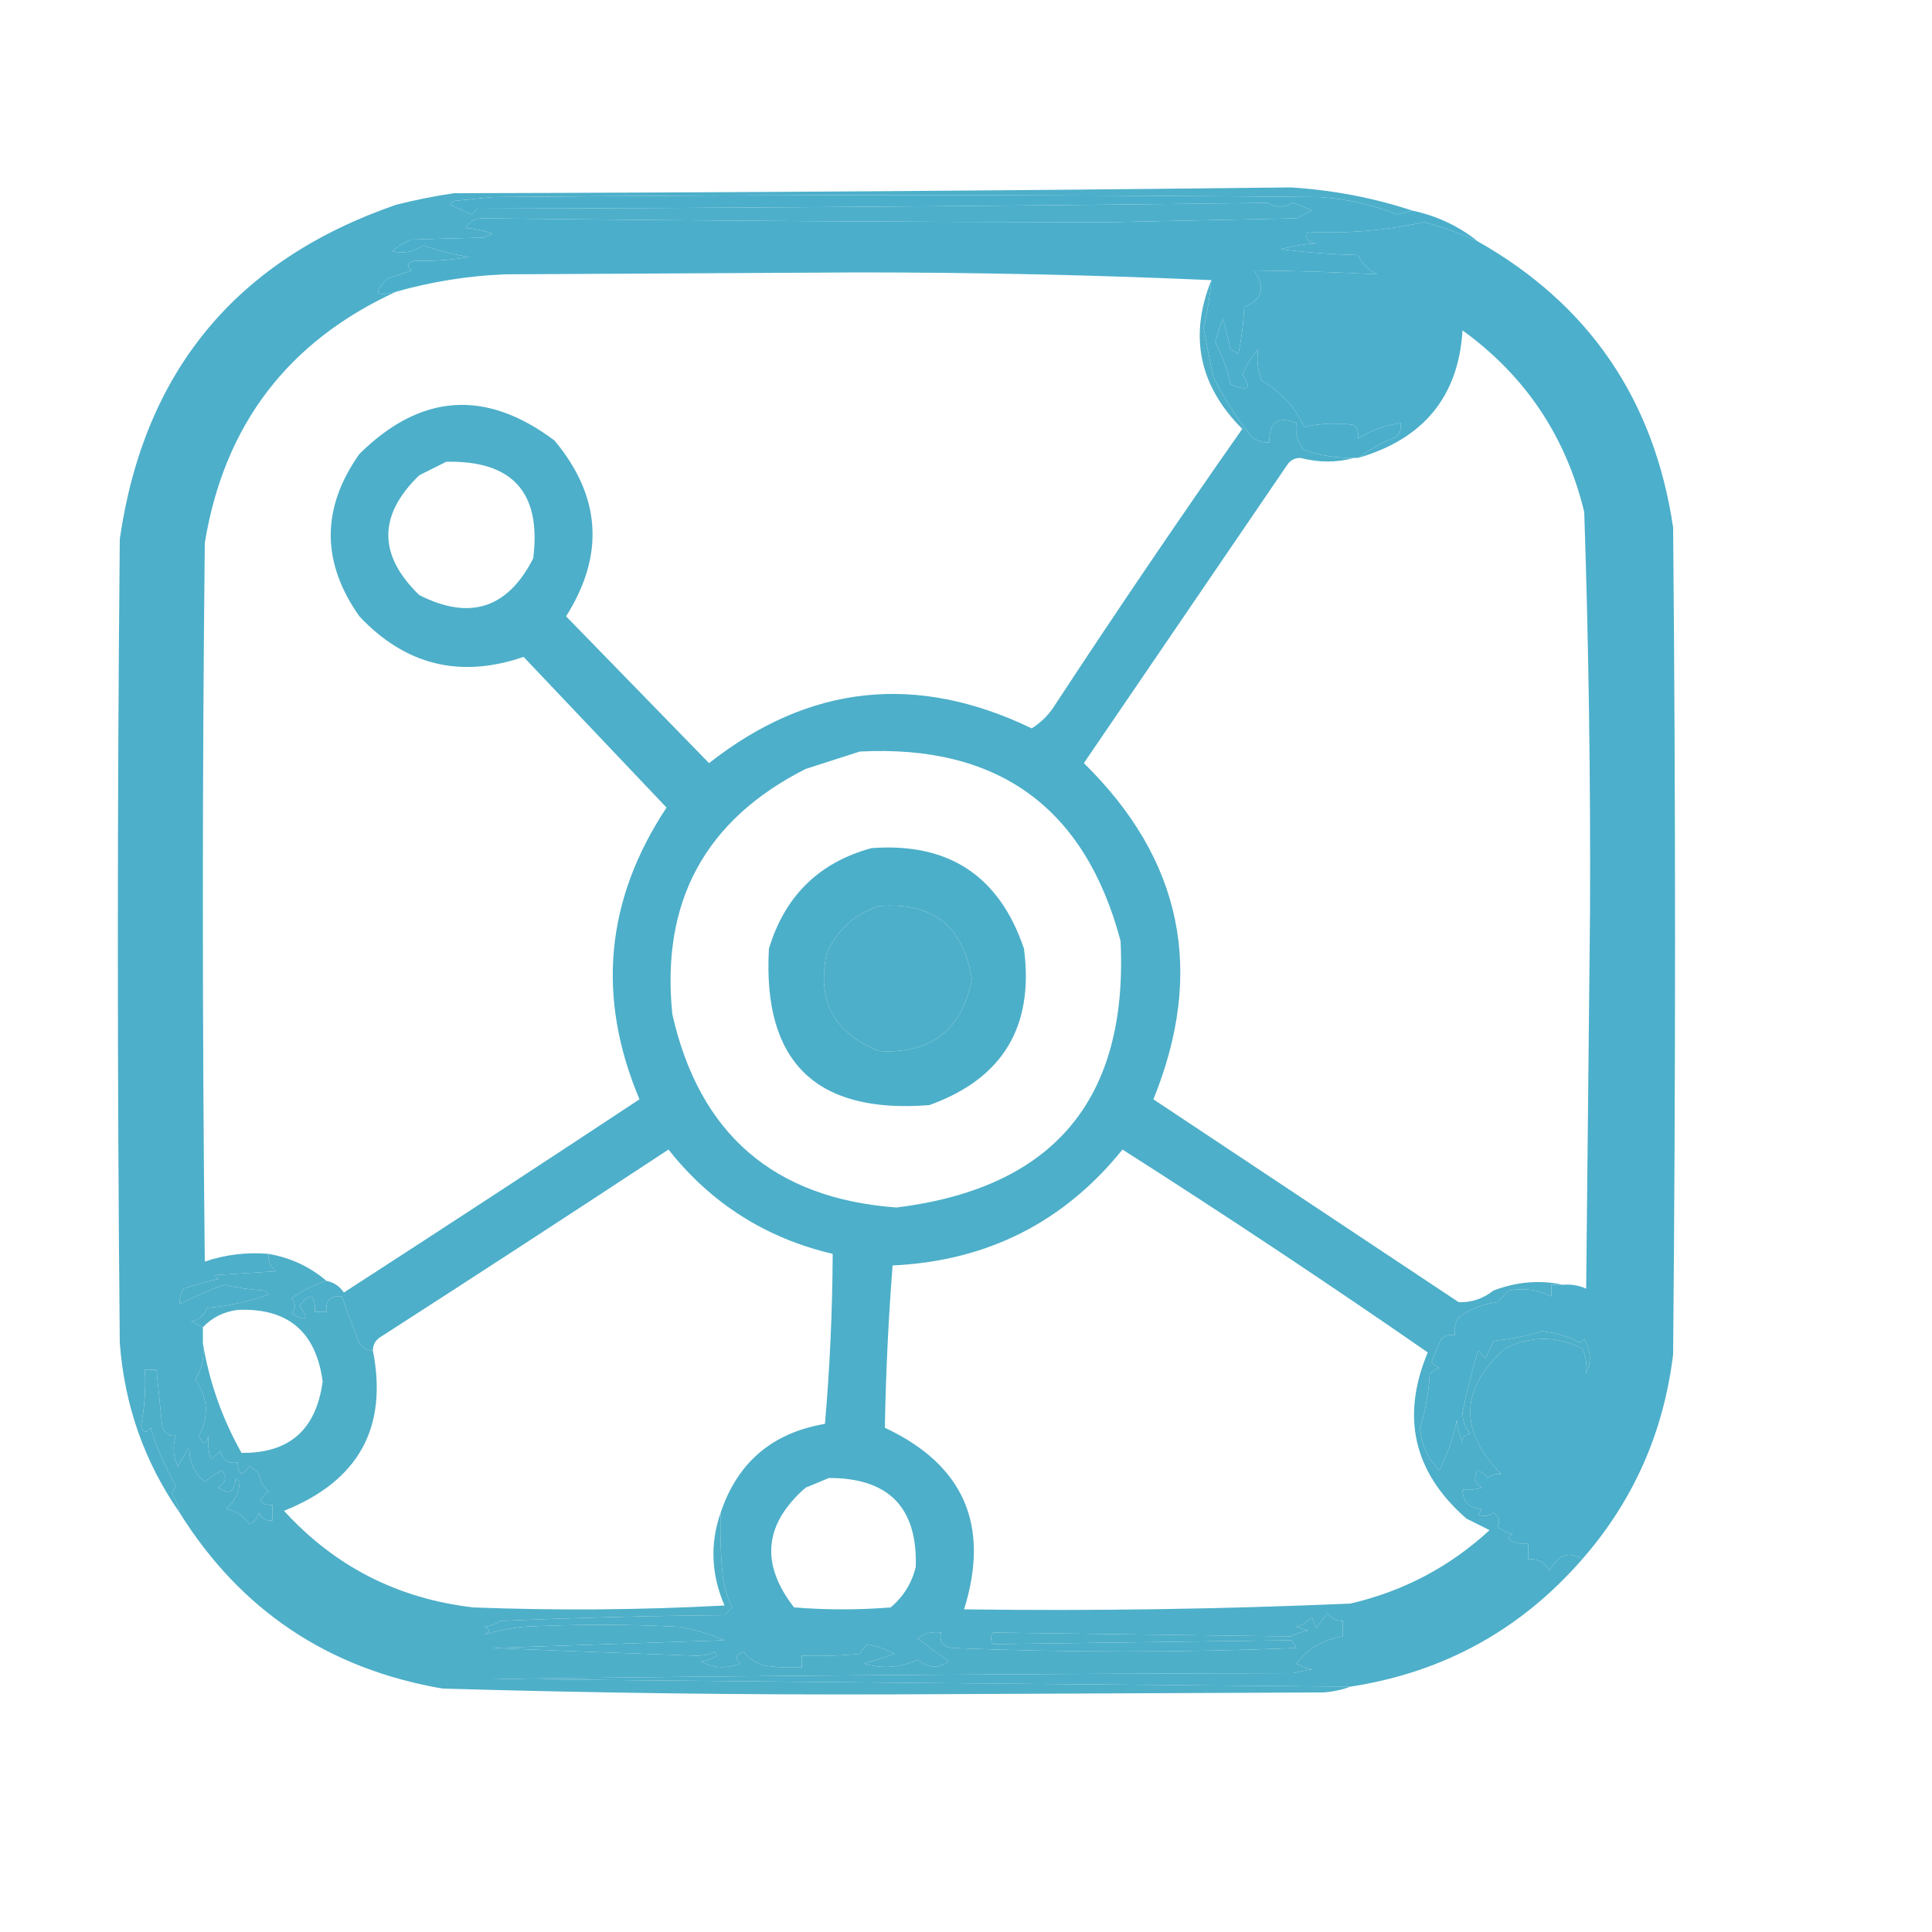
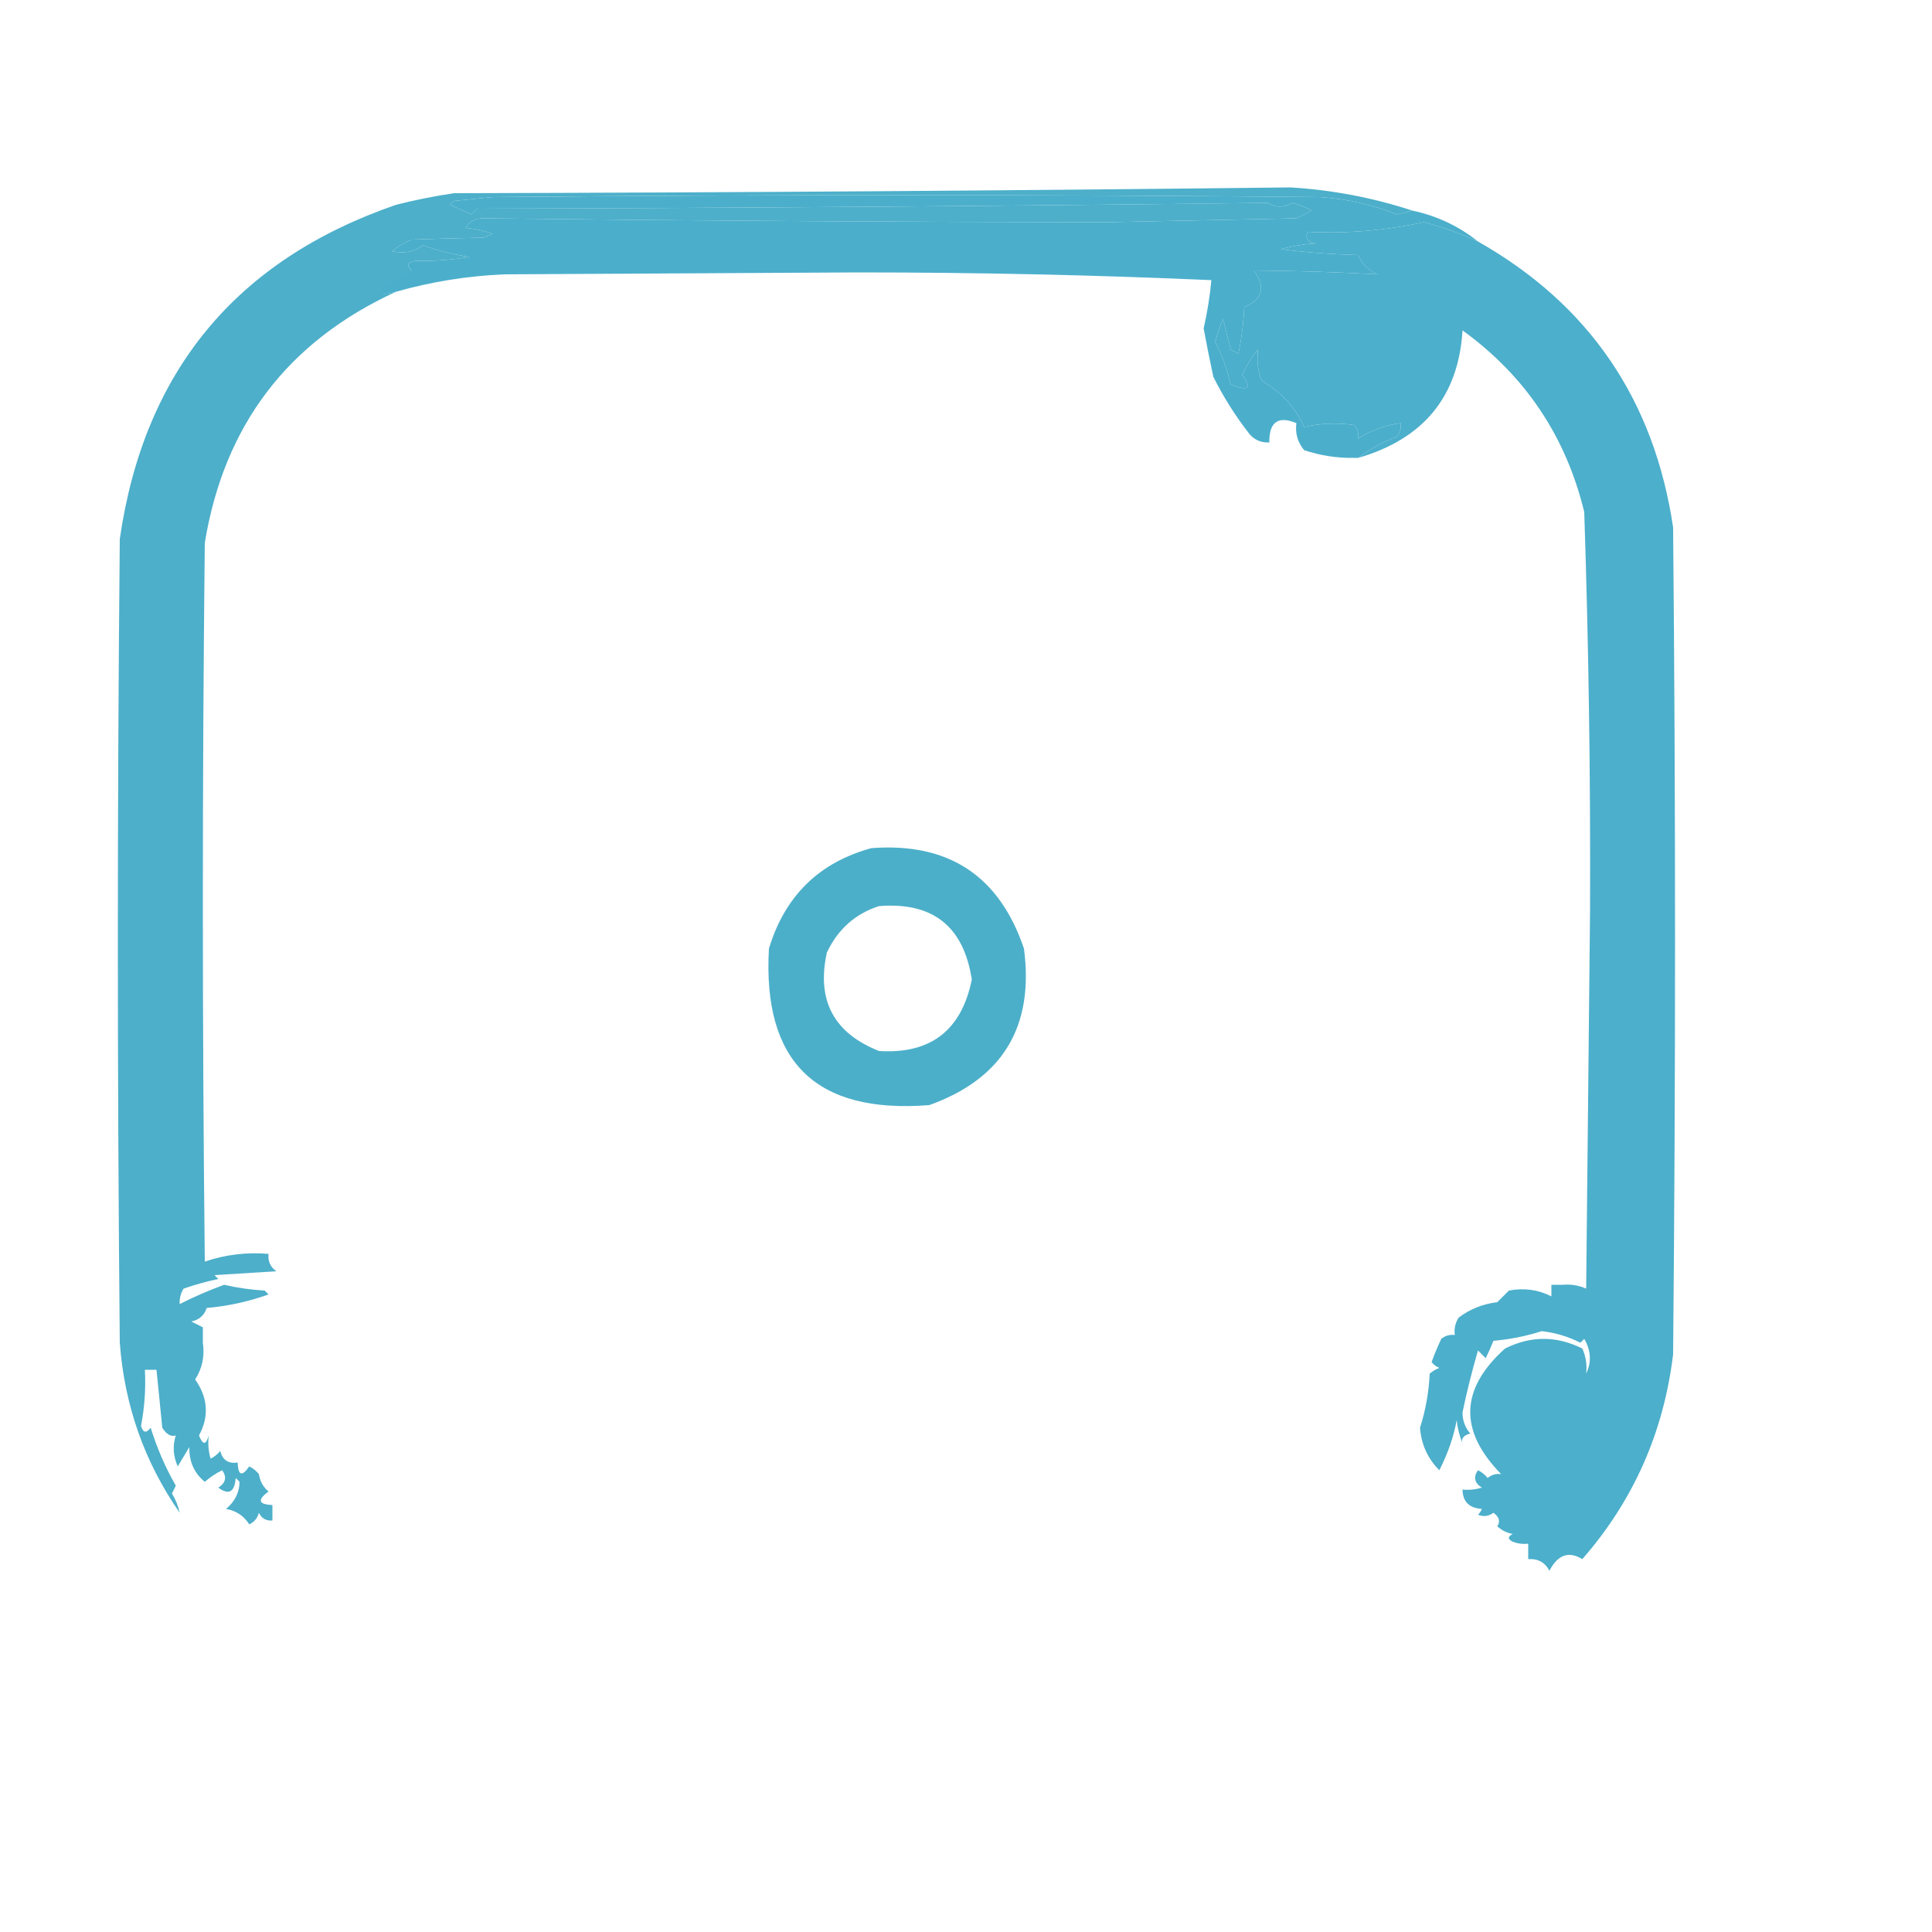
<svg xmlns="http://www.w3.org/2000/svg" version="1.1" width="500px" height="500px" style="shape-rendering:geometricPrecision; text-rendering:geometricPrecision; image-rendering:optimizeQuality; fill-rule:evenodd; clip-rule:evenodd">
  <g>
    <path style="opacity:1" fill="#4bafcc" d="M 365.5,54.5 C 371.86,55.849 377.527,58.515 382.5,62.5C 377.986,60.44 373.319,58.773 368.5,57.5C 358.455,59.679 348.455,60.512 338.5,60C 337.655,61.558 338.321,62.558 340.5,63C 337.447,63.179 334.447,63.679 331.5,64.5C 338.142,65.331 344.809,65.831 351.5,66C 352.5,68.333 354.167,70 356.5,71C 345.859,70.419 335.192,70.085 324.5,70C 327.641,74.269 326.808,77.436 322,79.5C 321.827,83.541 321.327,87.541 320.5,91.5C 319.833,91.167 319.167,90.833 318.5,90.5C 317.833,87.833 317.167,85.167 316.5,82.5C 315.708,84.465 315.041,86.465 314.5,88.5C 316.286,91.958 317.619,95.625 318.5,99.5C 323.069,101.353 324.069,100.52 321.5,97C 322.566,94.581 323.9,92.414 325.5,90.5C 325.5,90.833 325.5,91.167 325.5,91.5C 325.292,93.92 325.626,96.253 326.5,98.5C 331.586,101.441 335.252,105.441 337.5,110.5C 341.796,109.537 346.129,109.371 350.5,110C 351.337,111.011 351.67,112.178 351.5,113.5C 354.797,111.36 358.464,110.027 362.5,109.5C 362.67,110.822 362.337,111.989 361.5,113C 357.863,114.409 354.53,116.242 351.5,118.5C 351.167,118.5 350.833,118.5 350.5,118.5C 346.05,118.579 341.717,117.912 337.5,116.5C 335.827,114.477 335.16,112.144 335.5,109.5C 330.773,107.542 328.439,109.209 328.5,114.5C 326.516,114.617 324.85,113.95 323.5,112.5C 319.838,107.851 316.672,102.851 314,97.5C 313.105,93.304 312.272,89.137 311.5,85C 312.447,80.859 313.114,76.692 313.5,72.5C 283.341,71.167 252.841,70.5 222,70.5C 191.5,70.667 161,70.833 130.5,71C 120.974,71.406 111.64,72.906 102.5,75.5C 97.121,76.933 96.454,75.766 100.5,72C 102.5,71.333 104.5,70.667 106.5,70C 105.098,68.657 105.431,67.824 107.5,67.5C 112.051,67.617 116.717,67.284 121.5,66.5C 117.388,65.878 113.388,64.878 109.5,63.5C 107.085,65.216 104.418,65.716 101.5,65C 103.001,63.748 104.668,62.748 106.5,62C 112.731,61.794 118.898,61.627 125,61.5C 125.833,61.167 126.667,60.833 127.5,60.5C 125.234,59.686 122.9,59.186 120.5,59C 121.529,57.302 123.029,56.468 125,56.5C 182.501,57.141 236.501,57.474 287,57.5C 303.167,57.167 319.333,56.833 335.5,56.5C 336.833,55.833 338.167,55.167 339.5,54.5C 337.892,53.682 336.225,53.015 334.5,52.5C 332.298,53.78 330.132,53.78 328,52.5C 259.904,53.331 191.737,53.831 123.5,54C 123,54.5 122.5,55 122,55.5C 120.184,54.67 118.351,53.837 116.5,53C 116.833,52.667 117.167,52.333 117.5,52C 120.833,51.667 124.167,51.333 127.5,51C 198.833,50.333 270.167,50.333 341.5,51C 348.443,51.441 355.11,52.941 361.5,55.5C 362.849,55.154 364.183,54.821 365.5,54.5 Z" />
  </g>
  <g>
    <path style="opacity:1" fill="#4cafcb" d="M 382.5,62.5 C 411.265,78.807 428.098,103.473 433,136.5C 433.667,207.833 433.667,279.167 433,350.5C 430.556,370.707 422.723,388.374 409.5,403.5C 405.981,401.356 403.148,402.356 401,406.5C 399.814,404.323 397.981,403.323 395.5,403.5C 395.5,402.167 395.5,400.833 395.5,399.5C 394.127,399.657 392.793,399.49 391.5,399C 390.167,398.333 390.167,397.667 391.5,397C 389.956,396.71 388.623,396.044 387.5,395C 388.336,393.757 388.003,392.59 386.5,391.5C 385.232,392.428 383.899,392.595 382.5,392C 382.957,391.586 383.291,391.086 383.5,390.5C 380.215,390.302 378.548,388.635 378.5,385.5C 380.199,385.66 381.866,385.494 383.5,385C 381.579,383.759 381.246,382.259 382.5,380.5C 383.478,380.977 384.311,381.643 385,382.5C 386.011,381.663 387.178,381.33 388.5,381.5C 391.05,382.358 393.55,383.358 396,384.5C 402.994,375.846 407.827,366.179 410.5,355.5C 411.921,352.492 411.754,349.492 410,346.5C 409.667,346.833 409.333,347.167 409,347.5C 405.863,345.899 402.53,344.899 399,344.5C 394.951,345.794 390.785,346.627 386.5,347C 385.91,348.509 385.244,350.009 384.5,351.5C 383.833,350.833 383.167,350.167 382.5,349.5C 380.963,354.778 379.63,360.112 378.5,365.5C 378.486,367.593 379.152,369.426 380.5,371C 378.776,371.448 378.109,372.282 378.5,373.5C 377.692,371.577 377.192,369.577 377,367.5C 376.221,371.802 374.721,376.135 372.5,380.5C 369.487,377.469 367.821,373.802 367.5,369.5C 368.949,364.971 369.783,360.304 370,355.5C 370.75,354.874 371.584,354.374 372.5,354C 371.692,353.692 371.025,353.192 370.5,352.5C 371.236,350.459 372.069,348.459 373,346.5C 374.011,345.663 375.178,345.33 376.5,345.5C 376.286,343.856 376.62,342.356 377.5,341C 380.411,338.792 383.744,337.458 387.5,337C 388.5,336 389.5,335 390.5,334C 394.405,333.249 398.071,333.749 401.5,335.5C 401.5,334.5 401.5,333.5 401.5,332.5C 402.5,332.5 403.5,332.5 404.5,332.5C 406.591,332.318 408.591,332.652 410.5,333.5C 410.833,301 411.167,268.5 411.5,236C 411.646,201.468 411.146,166.968 410,132.5C 405.254,112.931 394.754,97.264 378.5,85.5C 377.452,102.586 368.452,113.586 351.5,118.5C 354.53,116.242 357.863,114.409 361.5,113C 362.337,111.989 362.67,110.822 362.5,109.5C 358.464,110.027 354.797,111.36 351.5,113.5C 351.67,112.178 351.337,111.011 350.5,110C 346.129,109.371 341.796,109.537 337.5,110.5C 335.252,105.441 331.586,101.441 326.5,98.5C 325.626,96.253 325.292,93.92 325.5,91.5C 331.634,104.16 341.3,107.66 354.5,102C 363.292,94.836 365.292,86.169 360.5,76C 351.794,72.692 342.794,70.859 333.5,70.5C 329.603,72.27 327.103,75.27 326,79.5C 325.501,83.152 325.335,86.818 325.5,90.5C 323.9,92.414 322.566,94.581 321.5,97C 324.069,100.52 323.069,101.353 318.5,99.5C 317.619,95.625 316.286,91.958 314.5,88.5C 315.041,86.465 315.708,84.465 316.5,82.5C 317.167,85.167 317.833,87.833 318.5,90.5C 319.167,90.833 319.833,91.167 320.5,91.5C 321.327,87.541 321.827,83.541 322,79.5C 326.808,77.436 327.641,74.269 324.5,70C 335.192,70.085 345.859,70.419 356.5,71C 354.167,70 352.5,68.333 351.5,66C 344.809,65.831 338.142,65.331 331.5,64.5C 334.447,63.679 337.447,63.179 340.5,63C 338.321,62.558 337.655,61.558 338.5,60C 348.455,60.512 358.455,59.679 368.5,57.5C 373.319,58.773 377.986,60.44 382.5,62.5 Z M 325.5,91.5 C 325.5,91.167 325.5,90.833 325.5,90.5C 325.335,86.818 325.501,83.152 326,79.5C 327.103,75.27 329.603,72.27 333.5,70.5C 342.794,70.859 351.794,72.692 360.5,76C 365.292,86.169 363.292,94.836 354.5,102C 341.3,107.66 331.634,104.16 325.5,91.5 Z M 410.5,355.5 C 407.827,366.179 402.994,375.846 396,384.5C 393.55,383.358 391.05,382.358 388.5,381.5C 377.506,370.29 377.84,359.457 389.5,349C 396.167,345.667 402.833,345.667 409.5,349C 410.423,351.041 410.756,353.208 410.5,355.5 Z" />
  </g>
  <g>
-     <path style="opacity:1" fill="#4dafca" d="M 365.5,54.5 C 364.183,54.821 362.849,55.154 361.5,55.5C 355.11,52.941 348.443,51.441 341.5,51C 270.167,50.333 198.833,50.333 127.5,51C 124.167,51.333 120.833,51.667 117.5,52C 117.167,52.333 116.833,52.667 116.5,53C 118.351,53.837 120.184,54.67 122,55.5C 122.5,55 123,54.5 123.5,54C 191.737,53.831 259.904,53.331 328,52.5C 330.132,53.78 332.298,53.78 334.5,52.5C 336.225,53.015 337.892,53.682 339.5,54.5C 338.167,55.167 336.833,55.833 335.5,56.5C 319.333,56.833 303.167,57.167 287,57.5C 236.501,57.474 182.501,57.141 125,56.5C 123.029,56.468 121.529,57.302 120.5,59C 122.9,59.186 125.234,59.686 127.5,60.5C 126.667,60.833 125.833,61.167 125,61.5C 118.898,61.627 112.731,61.794 106.5,62C 104.668,62.748 103.001,63.748 101.5,65C 104.418,65.716 107.085,65.216 109.5,63.5C 113.388,64.878 117.388,65.878 121.5,66.5C 116.717,67.284 112.051,67.617 107.5,67.5C 105.431,67.824 105.098,68.657 106.5,70C 104.5,70.667 102.5,71.333 100.5,72C 96.454,75.766 97.121,76.933 102.5,75.5C 74.501,88.342 58.001,110.008 53,140.5C 52.333,202.5 52.333,264.5 53,326.5C 58.304,324.692 63.804,324.025 69.5,324.5C 69.296,326.39 69.963,327.89 71.5,329C 66.167,329.333 60.833,329.667 55.5,330C 55.833,330.333 56.167,330.667 56.5,331C 53.441,331.645 50.441,332.478 47.5,333.5C 46.754,334.736 46.421,336.07 46.5,337.5C 50.131,335.644 53.964,333.977 58,332.5C 61.411,333.293 64.911,333.793 68.5,334C 68.833,334.333 69.167,334.667 69.5,335C 64.345,336.851 59.012,338.018 53.5,338.5C 52.855,340.432 51.521,341.599 49.5,342C 50.527,342.513 51.527,343.013 52.5,343.5C 52.5,344.833 52.5,346.167 52.5,347.5C 53.007,351.007 52.34,354.174 50.5,357C 53.824,361.726 54.158,366.559 51.5,371.5C 52.498,374.028 53.331,374.028 54,371.5C 53.782,373.587 53.949,375.587 54.5,377.5C 55.478,377.023 56.311,376.357 57,375.5C 57.589,377.863 59.089,378.863 61.5,378.5C 61.633,381.896 62.633,382.229 64.5,379.5C 65.478,379.977 66.311,380.643 67,381.5C 67.273,383.329 68.107,384.829 69.5,386C 66.531,388.178 66.865,389.344 70.5,389.5C 70.5,390.833 70.5,392.167 70.5,393.5C 68.876,393.64 67.71,392.973 67,391.5C 66.632,392.91 65.799,393.91 64.5,394.5C 63.119,392.309 61.119,390.976 58.5,390.5C 60.781,388.606 61.948,386.272 62,383.5C 61.667,383.167 61.333,382.833 61,382.5C 60.712,386.174 59.212,387.007 56.5,385C 58.421,383.759 58.754,382.259 57.5,380.5C 55.868,381.297 54.368,382.297 53,383.5C 50.244,381.226 48.91,378.226 49,374.5C 48,376.167 47,377.833 46,379.5C 44.805,376.813 44.638,374.146 45.5,371.5C 44.229,371.874 43.062,371.208 42,369.5C 41.499,364.492 40.999,359.492 40.5,354.5C 39.5,354.5 38.5,354.5 37.5,354.5C 37.752,359.385 37.419,364.219 36.5,369C 37.01,370.826 37.844,370.993 39,369.5C 40.595,374.696 42.762,379.696 45.5,384.5C 45.167,385.167 44.833,385.833 44.5,386.5C 45.456,388.075 46.123,389.742 46.5,391.5C 37.369,378.355 32.203,363.688 31,347.5C 30.333,278.167 30.333,208.833 31,139.5C 37.27,96.116 61.103,67.282 102.5,53C 107.448,51.744 112.448,50.744 117.5,50C 189.737,49.832 261.904,49.332 334,48.5C 344.836,49.163 355.336,51.163 365.5,54.5 Z" />
+     <path style="opacity:1" fill="#4dafca" d="M 365.5,54.5 C 364.183,54.821 362.849,55.154 361.5,55.5C 355.11,52.941 348.443,51.441 341.5,51C 270.167,50.333 198.833,50.333 127.5,51C 124.167,51.333 120.833,51.667 117.5,52C 117.167,52.333 116.833,52.667 116.5,53C 118.351,53.837 120.184,54.67 122,55.5C 122.5,55 123,54.5 123.5,54C 191.737,53.831 259.904,53.331 328,52.5C 330.132,53.78 332.298,53.78 334.5,52.5C 336.225,53.015 337.892,53.682 339.5,54.5C 338.167,55.167 336.833,55.833 335.5,56.5C 319.333,56.833 303.167,57.167 287,57.5C 236.501,57.474 182.501,57.141 125,56.5C 123.029,56.468 121.529,57.302 120.5,59C 122.9,59.186 125.234,59.686 127.5,60.5C 126.667,60.833 125.833,61.167 125,61.5C 118.898,61.627 112.731,61.794 106.5,62C 104.668,62.748 103.001,63.748 101.5,65C 104.418,65.716 107.085,65.216 109.5,63.5C 113.388,64.878 117.388,65.878 121.5,66.5C 116.717,67.284 112.051,67.617 107.5,67.5C 105.431,67.824 105.098,68.657 106.5,70C 96.454,75.766 97.121,76.933 102.5,75.5C 74.501,88.342 58.001,110.008 53,140.5C 52.333,202.5 52.333,264.5 53,326.5C 58.304,324.692 63.804,324.025 69.5,324.5C 69.296,326.39 69.963,327.89 71.5,329C 66.167,329.333 60.833,329.667 55.5,330C 55.833,330.333 56.167,330.667 56.5,331C 53.441,331.645 50.441,332.478 47.5,333.5C 46.754,334.736 46.421,336.07 46.5,337.5C 50.131,335.644 53.964,333.977 58,332.5C 61.411,333.293 64.911,333.793 68.5,334C 68.833,334.333 69.167,334.667 69.5,335C 64.345,336.851 59.012,338.018 53.5,338.5C 52.855,340.432 51.521,341.599 49.5,342C 50.527,342.513 51.527,343.013 52.5,343.5C 52.5,344.833 52.5,346.167 52.5,347.5C 53.007,351.007 52.34,354.174 50.5,357C 53.824,361.726 54.158,366.559 51.5,371.5C 52.498,374.028 53.331,374.028 54,371.5C 53.782,373.587 53.949,375.587 54.5,377.5C 55.478,377.023 56.311,376.357 57,375.5C 57.589,377.863 59.089,378.863 61.5,378.5C 61.633,381.896 62.633,382.229 64.5,379.5C 65.478,379.977 66.311,380.643 67,381.5C 67.273,383.329 68.107,384.829 69.5,386C 66.531,388.178 66.865,389.344 70.5,389.5C 70.5,390.833 70.5,392.167 70.5,393.5C 68.876,393.64 67.71,392.973 67,391.5C 66.632,392.91 65.799,393.91 64.5,394.5C 63.119,392.309 61.119,390.976 58.5,390.5C 60.781,388.606 61.948,386.272 62,383.5C 61.667,383.167 61.333,382.833 61,382.5C 60.712,386.174 59.212,387.007 56.5,385C 58.421,383.759 58.754,382.259 57.5,380.5C 55.868,381.297 54.368,382.297 53,383.5C 50.244,381.226 48.91,378.226 49,374.5C 48,376.167 47,377.833 46,379.5C 44.805,376.813 44.638,374.146 45.5,371.5C 44.229,371.874 43.062,371.208 42,369.5C 41.499,364.492 40.999,359.492 40.5,354.5C 39.5,354.5 38.5,354.5 37.5,354.5C 37.752,359.385 37.419,364.219 36.5,369C 37.01,370.826 37.844,370.993 39,369.5C 40.595,374.696 42.762,379.696 45.5,384.5C 45.167,385.167 44.833,385.833 44.5,386.5C 45.456,388.075 46.123,389.742 46.5,391.5C 37.369,378.355 32.203,363.688 31,347.5C 30.333,278.167 30.333,208.833 31,139.5C 37.27,96.116 61.103,67.282 102.5,53C 107.448,51.744 112.448,50.744 117.5,50C 189.737,49.832 261.904,49.332 334,48.5C 344.836,49.163 355.336,51.163 365.5,54.5 Z" />
  </g>
  <g>
-     <path style="opacity:1" fill="#4dafc9" d="M 313.5,72.5 C 313.114,76.692 312.447,80.859 311.5,85C 312.272,89.137 313.105,93.304 314,97.5C 316.672,102.851 319.838,107.851 323.5,112.5C 324.85,113.95 326.516,114.617 328.5,114.5C 328.439,109.209 330.773,107.542 335.5,109.5C 335.16,112.144 335.827,114.477 337.5,116.5C 341.717,117.912 346.05,118.579 350.5,118.5C 345.984,119.747 341.317,119.747 336.5,118.5C 334.971,118.529 333.804,119.196 333,120.5C 315.5,146.167 298,171.833 280.5,197.5C 305.932,222.414 311.932,251.414 298.5,284.5C 324.833,302 351.167,319.5 377.5,337C 380.763,337.136 383.763,336.136 386.5,334C 392.521,331.695 398.521,331.195 404.5,332.5C 403.5,332.5 402.5,332.5 401.5,332.5C 401.5,333.5 401.5,334.5 401.5,335.5C 398.071,333.749 394.405,333.249 390.5,334C 389.5,335 388.5,336 387.5,337C 383.744,337.458 380.411,338.792 377.5,341C 376.62,342.356 376.286,343.856 376.5,345.5C 375.178,345.33 374.011,345.663 373,346.5C 372.069,348.459 371.236,350.459 370.5,352.5C 371.025,353.192 371.692,353.692 372.5,354C 371.584,354.374 370.75,354.874 370,355.5C 369.783,360.304 368.949,364.971 367.5,369.5C 367.821,373.802 369.487,377.469 372.5,380.5C 374.721,376.135 376.221,371.802 377,367.5C 377.192,369.577 377.692,371.577 378.5,373.5C 378.109,372.282 378.776,371.448 380.5,371C 379.152,369.426 378.486,367.593 378.5,365.5C 379.63,360.112 380.963,354.778 382.5,349.5C 383.167,350.167 383.833,350.833 384.5,351.5C 385.244,350.009 385.91,348.509 386.5,347C 390.785,346.627 394.951,345.794 399,344.5C 402.53,344.899 405.863,345.899 409,347.5C 409.333,347.167 409.667,346.833 410,346.5C 411.754,349.492 411.921,352.492 410.5,355.5C 410.756,353.208 410.423,351.041 409.5,349C 402.833,345.667 396.167,345.667 389.5,349C 377.84,359.457 377.506,370.29 388.5,381.5C 387.178,381.33 386.011,381.663 385,382.5C 384.311,381.643 383.478,380.977 382.5,380.5C 381.246,382.259 381.579,383.759 383.5,385C 381.866,385.494 380.199,385.66 378.5,385.5C 378.548,388.635 380.215,390.302 383.5,390.5C 383.291,391.086 382.957,391.586 382.5,392C 383.899,392.595 385.232,392.428 386.5,391.5C 388.003,392.59 388.336,393.757 387.5,395C 388.623,396.044 389.956,396.71 391.5,397C 390.167,397.667 390.167,398.333 391.5,399C 392.793,399.49 394.127,399.657 395.5,399.5C 395.5,400.833 395.5,402.167 395.5,403.5C 397.981,403.323 399.814,404.323 401,406.5C 403.148,402.356 405.981,401.356 409.5,403.5C 393.567,421.802 373.567,432.802 349.5,436.5C 275.504,435.878 201.504,435.212 127.5,434.5C 196.498,433.667 265.498,433.167 334.5,433C 336.167,432.667 337.833,432.333 339.5,432C 338.062,431.781 336.729,431.281 335.5,430.5C 338.627,426.605 342.627,424.272 347.5,423.5C 347.5,422.167 347.5,420.833 347.5,419.5C 345.857,419.52 344.524,418.853 343.5,417.5C 342.5,418.833 341.5,420.167 340.5,421.5C 340.331,420.603 339.998,419.603 339.5,418.5C 338.41,419.727 337.076,420.56 335.5,421C 336.5,421.333 337.5,421.667 338.5,422C 336.899,422.273 335.399,422.773 334,423.5C 308.333,423.167 282.667,422.833 257,422.5C 256.333,423.5 256.333,424.5 257,425.5C 282.667,425.167 308.333,424.833 334,424.5C 334.692,425.025 335.192,425.692 335.5,426.5C 305.755,427.679 276.089,427.679 246.5,426.5C 244.085,426.281 243.085,424.948 243.5,422.5C 241.25,422.181 239.25,422.681 237.5,424C 240.167,426 242.833,428 245.5,430C 242.816,431.923 240.149,431.756 237.5,429.5C 233.032,431.632 228.365,431.966 223.5,430.5C 226.212,429.772 228.879,428.939 231.5,428C 229.321,426.858 226.988,426.025 224.5,425.5C 223.713,426.242 223.047,427.075 222.5,428C 217.511,428.499 212.511,428.666 207.5,428.5C 207.5,429.5 207.5,430.5 207.5,431.5C 204.15,431.665 200.817,431.498 197.5,431C 195.483,430.326 193.817,429.159 192.5,427.5C 190.519,428.105 190.185,429.105 191.5,430.5C 188.016,431.905 184.682,431.739 181.5,430C 182.938,429.781 184.271,429.281 185.5,428.5C 185.333,428.167 185.167,427.833 185,427.5C 183.6,428.116 182.1,428.449 180.5,428.5C 162.837,427.888 145.171,427.221 127.5,426.5C 147.5,425.833 167.5,425.167 187.5,424.5C 183.654,422.829 179.654,421.663 175.5,421C 162.167,420.333 148.833,420.333 135.5,421C 131.954,421.394 128.621,422.061 125.5,423C 126.833,422.333 126.833,421.667 125.5,421C 126.938,420.781 128.271,420.281 129.5,419.5C 148.825,418.667 168.158,418.167 187.5,418C 188.167,417.333 188.833,416.667 189.5,416C 188.166,413.34 187.332,410.506 187,407.5C 186.501,402.177 186.334,396.844 186.5,391.5C 190.865,378.473 199.865,370.807 213.5,368.5C 214.764,353.877 215.431,339.211 215.5,324.5C 198.179,320.425 184.012,311.425 173,297.5C 148.252,313.791 123.419,329.958 98.5,346C 97.177,346.816 96.511,347.983 96.5,349.5C 94.983,349.489 93.816,348.823 93,347.5C 91.422,343.587 89.922,339.587 88.5,335.5C 85.5,335.167 84.167,336.5 84.5,339.5C 83.5,339.5 82.5,339.5 81.5,339.5C 81.605,334.846 80.271,334.346 77.5,338C 80.091,341.411 79.424,342.078 75.5,340C 76.573,338.75 76.573,337.416 75.5,336C 78.199,333.984 81.199,332.484 84.5,331.5C 86.371,331.859 87.871,332.859 89,334.5C 114.585,317.958 140.085,301.291 165.5,284.5C 154.346,258.074 156.679,232.907 172.5,209C 160.179,196.012 147.846,183.012 135.5,170C 119.069,175.647 104.902,172.147 93,159.5C 83.129,145.487 83.129,131.487 93,117.5C 108.856,101.805 125.689,100.638 143.5,114C 155.547,128.449 156.547,143.616 146.5,159.5C 158.861,172.193 171.194,184.86 183.5,197.5C 209.391,177.138 237.224,174.138 267,188.5C 269.434,186.993 271.434,184.993 273,182.5C 288.795,158.407 304.962,134.574 321.5,111C 310.327,99.822 307.66,86.989 313.5,72.5 Z M 222.5,194.5 C 258.323,192.648 280.823,208.981 290,243.5C 291.999,284.496 272.666,307.496 232,312.5C 200.344,310.181 181.011,293.514 174,262.5C 171.005,233.315 182.505,212.148 208.5,199C 213.286,197.478 217.952,195.978 222.5,194.5 Z M 115.5,119.5 C 132.64,119.14 140.14,127.474 138,144.5C 131.395,157.479 121.562,160.646 108.5,154C 97.833,143.667 97.833,133.333 108.5,123C 110.925,121.787 113.259,120.621 115.5,119.5 Z M 227.5,234.5 C 241.39,233.39 249.39,239.723 251.5,253.5C 248.838,266.668 240.838,272.835 227.5,272C 215.764,267.362 211.264,258.862 214,246.5C 216.866,240.457 221.366,236.457 227.5,234.5 Z M 290.5,297.5 C 317.178,314.504 343.511,332.004 369.5,350C 362.514,366.736 365.847,381.07 379.5,393C 381.5,394 383.5,395 385.5,396C 375.231,405.47 363.231,411.803 349.5,415C 316.195,416.442 282.862,416.942 249.5,416.5C 256.294,394.765 249.461,379.098 229,369.5C 229.245,355.503 229.912,341.503 231,327.5C 255.463,326.352 275.296,316.352 290.5,297.5 Z M 214.5,382.5 C 229.978,382.477 237.478,390.143 237,405.5C 235.974,409.722 233.807,413.222 230.5,416C 222.167,416.667 213.833,416.667 205.5,416C 196.727,404.727 197.727,394.393 208.5,385C 210.611,384.155 212.611,383.322 214.5,382.5 Z" />
-   </g>
+     </g>
  <g>
    <path style="opacity:1" fill="#4cafc9" d="M 225.5,219.5 C 245.466,217.984 258.633,226.65 265,245.5C 267.663,265.691 259.496,279.191 240.5,286C 211.158,288.324 197.324,274.824 199,245.5C 203.113,231.886 211.946,223.219 225.5,219.5 Z M 227.5,234.5 C 221.366,236.457 216.866,240.457 214,246.5C 211.264,258.862 215.764,267.362 227.5,272C 240.838,272.835 248.838,266.668 251.5,253.5C 249.39,239.723 241.39,233.39 227.5,234.5 Z" />
  </g>
  <g>
-     <path style="opacity:1" fill="#4eafc8" d="M 69.5,324.5 C 75.232,325.51 80.232,327.843 84.5,331.5C 81.199,332.484 78.199,333.984 75.5,336C 76.573,337.416 76.573,338.75 75.5,340C 79.424,342.078 80.091,341.411 77.5,338C 80.271,334.346 81.605,334.846 81.5,339.5C 82.5,339.5 83.5,339.5 84.5,339.5C 84.167,336.5 85.5,335.167 88.5,335.5C 89.922,339.587 91.422,343.587 93,347.5C 93.816,348.823 94.983,349.489 96.5,349.5C 100.449,369.463 92.782,383.297 73.5,391C 86.666,405.417 102.999,413.75 122.5,416C 144.174,416.833 165.841,416.666 187.5,415.5C 184.048,407.482 183.715,399.482 186.5,391.5C 186.334,396.844 186.501,402.177 187,407.5C 187.332,410.506 188.166,413.34 189.5,416C 188.833,416.667 188.167,417.333 187.5,418C 168.158,418.167 148.825,418.667 129.5,419.5C 128.271,420.281 126.938,420.781 125.5,421C 126.833,421.667 126.833,422.333 125.5,423C 128.621,422.061 131.954,421.394 135.5,421C 148.833,420.333 162.167,420.333 175.5,421C 179.654,421.663 183.654,422.829 187.5,424.5C 167.5,425.167 147.5,425.833 127.5,426.5C 145.171,427.221 162.837,427.888 180.5,428.5C 182.1,428.449 183.6,428.116 185,427.5C 185.167,427.833 185.333,428.167 185.5,428.5C 184.271,429.281 182.938,429.781 181.5,430C 184.682,431.739 188.016,431.905 191.5,430.5C 190.185,429.105 190.519,428.105 192.5,427.5C 193.817,429.159 195.483,430.326 197.5,431C 200.817,431.498 204.15,431.665 207.5,431.5C 207.5,430.5 207.5,429.5 207.5,428.5C 212.511,428.666 217.511,428.499 222.5,428C 223.047,427.075 223.713,426.242 224.5,425.5C 226.988,426.025 229.321,426.858 231.5,428C 228.879,428.939 226.212,429.772 223.5,430.5C 228.365,431.966 233.032,431.632 237.5,429.5C 240.149,431.756 242.816,431.923 245.5,430C 242.833,428 240.167,426 237.5,424C 239.25,422.681 241.25,422.181 243.5,422.5C 243.085,424.948 244.085,426.281 246.5,426.5C 276.089,427.679 305.755,427.679 335.5,426.5C 335.192,425.692 334.692,425.025 334,424.5C 308.333,424.833 282.667,425.167 257,425.5C 256.333,424.5 256.333,423.5 257,422.5C 282.667,422.833 308.333,423.167 334,423.5C 335.399,422.773 336.899,422.273 338.5,422C 337.5,421.667 336.5,421.333 335.5,421C 337.076,420.56 338.41,419.727 339.5,418.5C 339.998,419.603 340.331,420.603 340.5,421.5C 341.5,420.167 342.5,418.833 343.5,417.5C 344.524,418.853 345.857,419.52 347.5,419.5C 347.5,420.833 347.5,422.167 347.5,423.5C 342.627,424.272 338.627,426.605 335.5,430.5C 336.729,431.281 338.062,431.781 339.5,432C 337.833,432.333 336.167,432.667 334.5,433C 265.498,433.167 196.498,433.667 127.5,434.5C 201.504,435.212 275.504,435.878 349.5,436.5C 347.369,437.314 345.036,437.814 342.5,438C 305.667,438.167 268.833,438.333 232,438.5C 192.806,438.646 153.639,438.146 114.5,437C 84.934,431.9 62.267,416.734 46.5,391.5C 46.123,389.742 45.456,388.075 44.5,386.5C 44.833,385.833 45.167,385.167 45.5,384.5C 42.762,379.696 40.595,374.696 39,369.5C 37.844,370.993 37.01,370.826 36.5,369C 37.419,364.219 37.752,359.385 37.5,354.5C 38.5,354.5 39.5,354.5 40.5,354.5C 40.999,359.492 41.499,364.492 42,369.5C 43.062,371.208 44.229,371.874 45.5,371.5C 44.638,374.146 44.805,376.813 46,379.5C 47,377.833 48,376.167 49,374.5C 48.91,378.226 50.244,381.226 53,383.5C 54.368,382.297 55.868,381.297 57.5,380.5C 58.754,382.259 58.421,383.759 56.5,385C 59.212,387.007 60.712,386.174 61,382.5C 61.333,382.833 61.667,383.167 62,383.5C 61.948,386.272 60.781,388.606 58.5,390.5C 61.119,390.976 63.119,392.309 64.5,394.5C 65.799,393.91 66.632,392.91 67,391.5C 67.71,392.973 68.876,393.64 70.5,393.5C 70.5,392.167 70.5,390.833 70.5,389.5C 66.865,389.344 66.531,388.178 69.5,386C 68.107,384.829 67.273,383.329 67,381.5C 66.311,380.643 65.478,379.977 64.5,379.5C 62.633,382.229 61.633,381.896 61.5,378.5C 59.089,378.863 57.589,377.863 57,375.5C 56.311,376.357 55.478,377.023 54.5,377.5C 53.949,375.587 53.782,373.587 54,371.5C 53.331,374.028 52.498,374.028 51.5,371.5C 54.158,366.559 53.824,361.726 50.5,357C 52.34,354.174 53.007,351.007 52.5,347.5C 54.108,357.487 57.442,366.987 62.5,376C 74.849,376.163 81.849,369.996 83.5,357.5C 81.771,344.6 74.437,338.433 61.5,339C 57.889,339.472 54.889,340.972 52.5,343.5C 51.527,343.013 50.527,342.513 49.5,342C 51.521,341.599 52.855,340.432 53.5,338.5C 59.012,338.018 64.345,336.851 69.5,335C 69.167,334.667 68.833,334.333 68.5,334C 64.911,333.793 61.411,333.293 58,332.5C 53.964,333.977 50.131,335.644 46.5,337.5C 46.421,336.07 46.754,334.736 47.5,333.5C 50.441,332.478 53.441,331.645 56.5,331C 56.167,330.667 55.833,330.333 55.5,330C 60.833,329.667 66.167,329.333 71.5,329C 69.963,327.89 69.296,326.39 69.5,324.5 Z" />
-   </g>
+     </g>
</svg>